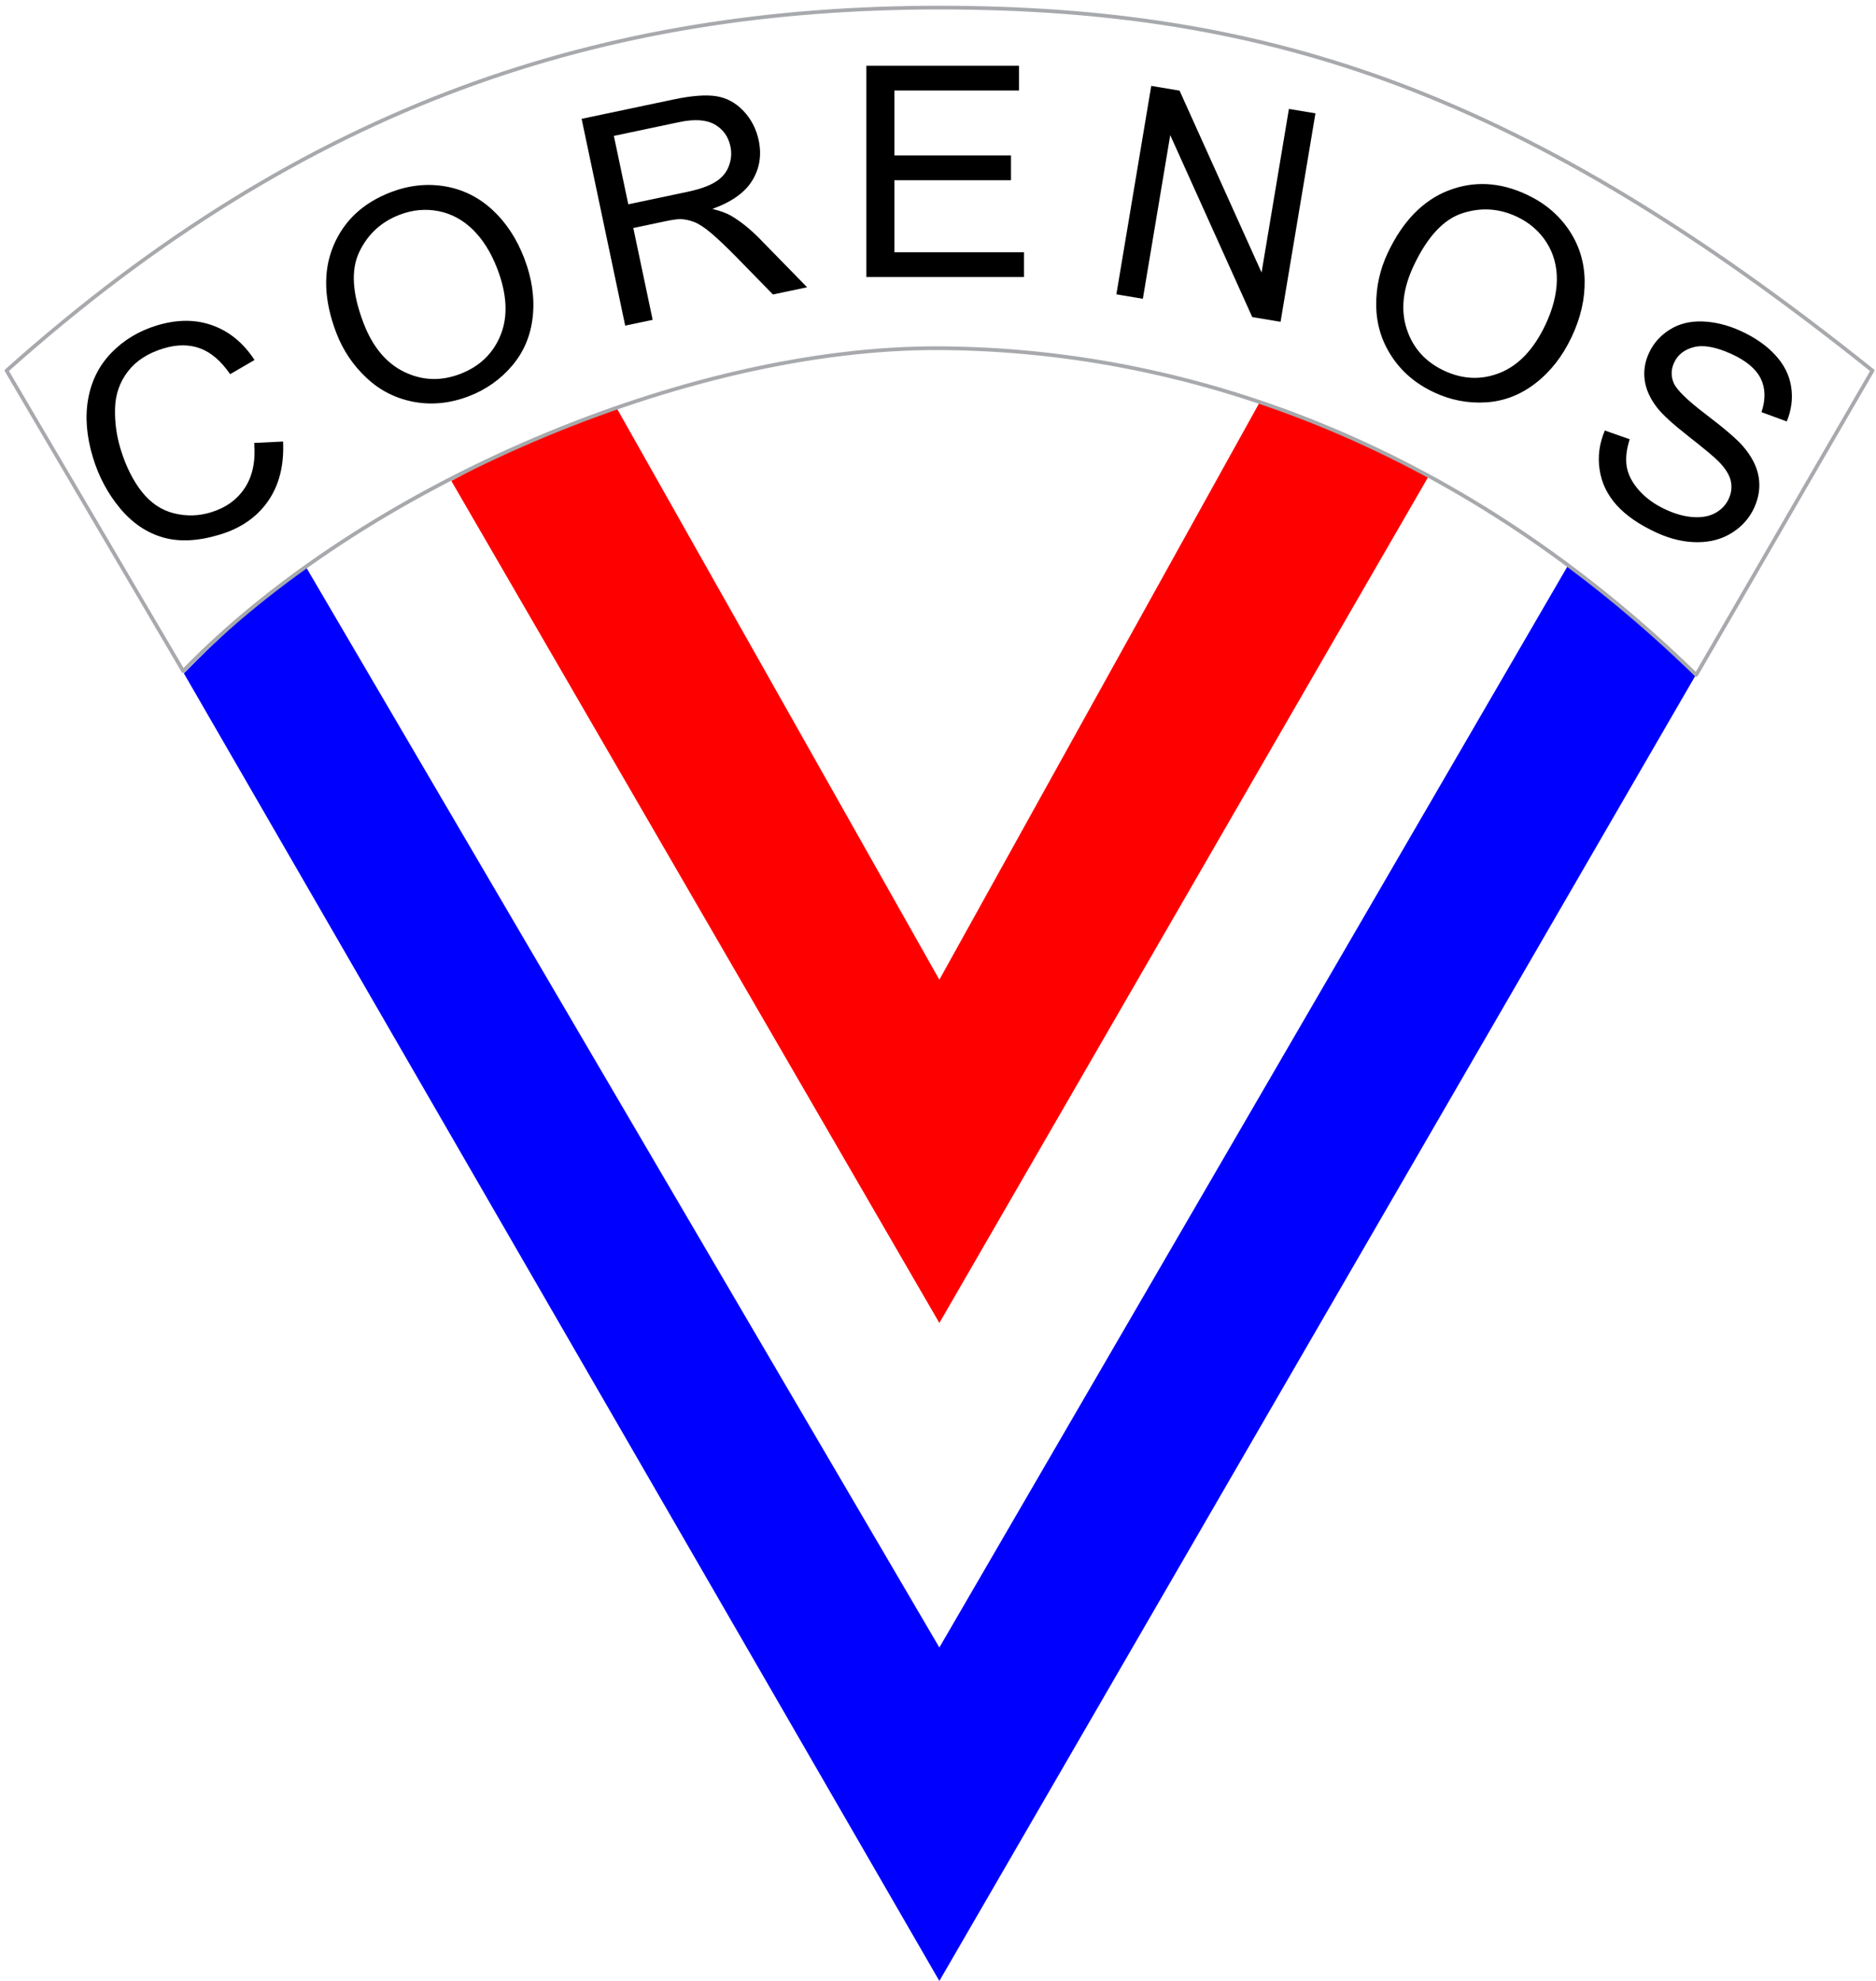
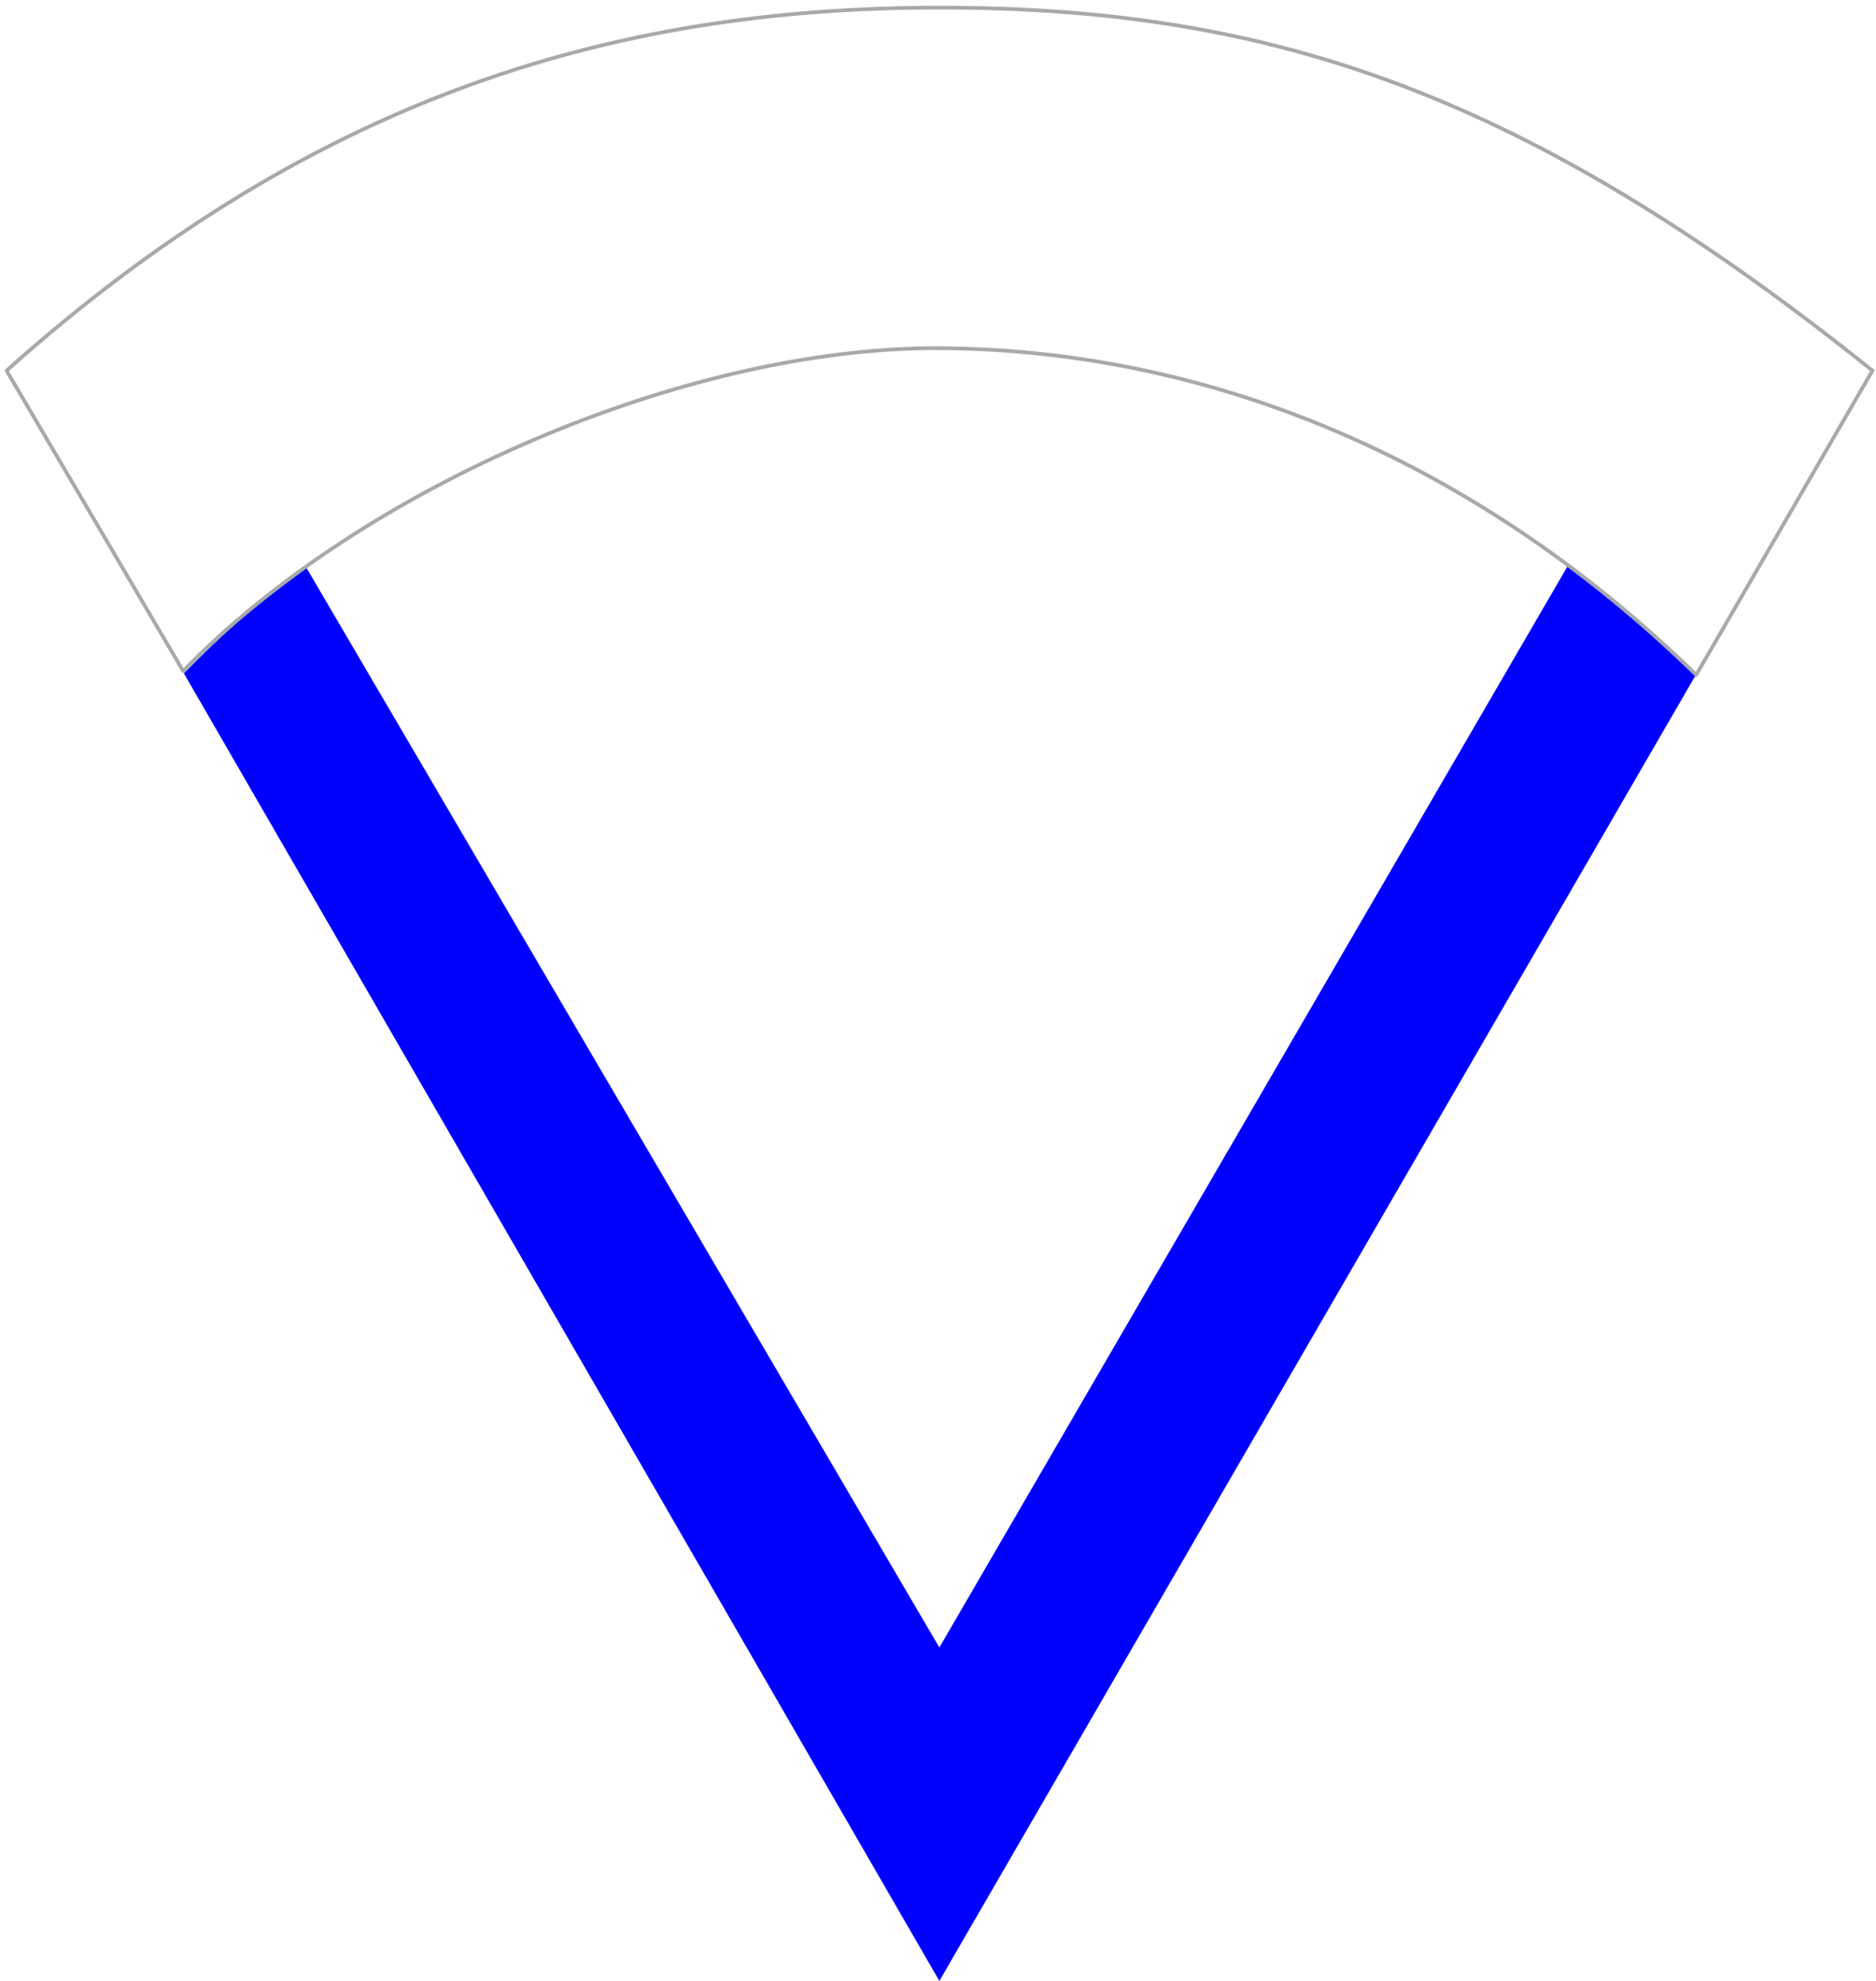
<svg xmlns="http://www.w3.org/2000/svg" width="285pt" height="301pt" viewBox="0 0 285 301" version="1.1">
  <g id="surface1">
    <path style=" stroke:none;fill-rule:evenodd;fill:rgb(0%,0%,100%);fill-opacity:1;" d="M 46.375 85.957 L 142.707 250.293 L 238.18 85.957 C 245.805 91.578 251.883 96.773 257.59 102.602 L 142.707 300.953 L 27.93 102.293 C 33.805 96.305 39.91 90.766 46.375 85.957 " />
-     <path style=" stroke:none;fill-rule:evenodd;fill:rgb(100%,0%,0%);fill-opacity:1;" d="M 93.648 61.93 L 142.707 148.84 L 191.406 61.047 C 200.996 64.582 209.707 67.805 216.934 72.523 L 142.707 200.992 L 68.566 73.062 C 76.664 68.566 84.957 64.656 93.648 61.93 " />
    <path style="fill:none;stroke-width:5.669;stroke-linecap:round;stroke-linejoin:round;stroke:rgb(65.5%,66.299%,67.499%);stroke-opacity:1;stroke-miterlimit:22.926;" d="M 10 2446.953 C 99.414 2294.805 188.867 2142.695 278.281 1990.547 C 551.836 2272.812 1045.391 2482.93 1427.07 2481.016 C 1822.109 2478.984 2229.883 2323.086 2576.875 1984.766 C 2667.617 2140.898 2753.906 2290.82 2844.648 2446.953 C 2320.078 2866.992 1934.023 2998.438 1427.07 2998.438 C 920.117 2998.438 466.367 2855 10 2446.953 Z M 10 2446.953 " transform="matrix(0.1,0,0,-0.1,0,301)" />
-     <path style=" stroke:none;fill-rule:nonzero;fill:rgb(0%,0%,0%);fill-opacity:1;" d="M 38.617 67.293 L 43.004 67.078 C 43.172 70.68 42.414 73.684 40.742 76.105 C 39.066 78.531 36.633 80.234 33.434 81.207 C 30.133 82.215 27.238 82.363 24.754 81.645 C 22.273 80.93 20.105 79.457 18.246 77.234 C 16.387 75.004 15.012 72.434 14.117 69.5 C 13.145 66.305 12.902 63.332 13.398 60.578 C 13.895 57.824 15.082 55.488 16.957 53.562 C 18.832 51.641 21.125 50.27 23.824 49.445 C 26.898 48.512 29.719 48.504 32.281 49.434 C 34.855 50.359 36.98 52.109 38.668 54.691 L 34.965 56.848 C 33.578 54.836 32.043 53.52 30.383 52.918 C 28.723 52.309 26.863 52.316 24.812 52.941 C 22.461 53.66 20.66 54.824 19.426 56.438 C 18.188 58.047 17.539 59.91 17.48 62.008 C 17.418 64.109 17.695 66.176 18.312 68.199 C 19.109 70.809 20.184 72.973 21.531 74.688 C 22.887 76.406 24.508 77.5 26.402 77.977 C 28.297 78.453 30.176 78.406 32.039 77.836 C 34.312 77.145 36.031 75.902 37.203 74.113 C 38.375 72.32 38.848 70.051 38.617 67.293 Z M 243.805 65.402 L 247.582 66.734 C 247.082 68.281 246.934 69.668 247.133 70.902 C 247.34 72.129 247.969 73.336 249.027 74.527 C 250.09 75.711 251.453 76.688 253.109 77.441 C 254.586 78.117 255.984 78.492 257.316 78.566 C 258.645 78.641 259.758 78.414 260.66 77.898 C 261.559 77.383 262.223 76.672 262.629 75.773 C 263.047 74.863 263.145 73.949 262.93 73.02 C 262.707 72.098 262.094 71.125 261.082 70.098 C 260.438 69.441 258.922 68.176 256.531 66.301 C 254.141 64.43 252.539 62.969 251.727 61.906 C 250.668 60.535 250.051 59.152 249.863 57.762 C 249.672 56.367 249.887 54.996 250.496 53.656 C 251.176 52.176 252.227 50.984 253.645 50.09 C 255.07 49.188 256.73 48.77 258.645 48.84 C 260.555 48.906 262.496 49.391 264.461 50.285 C 266.621 51.273 268.371 52.492 269.703 53.949 C 271.039 55.395 271.844 57.004 272.113 58.77 C 272.387 60.527 272.16 62.281 271.445 64.027 L 267.605 62.617 C 268.246 60.684 268.211 58.984 267.492 57.52 C 266.773 56.051 265.289 54.805 263.047 53.781 C 260.703 52.715 258.805 52.363 257.344 52.73 C 255.887 53.102 254.879 53.891 254.324 55.102 C 253.848 56.145 253.836 57.184 254.277 58.207 C 254.719 59.223 256.336 60.809 259.152 62.949 C 261.969 65.098 263.844 66.699 264.77 67.766 C 266.105 69.32 266.914 70.879 267.172 72.449 C 267.434 74.016 267.207 75.578 266.492 77.145 C 265.781 78.699 264.676 79.953 263.156 80.922 C 261.641 81.887 259.879 82.375 257.867 82.375 C 255.855 82.375 253.812 81.902 251.723 80.949 C 249.086 79.746 247.055 78.348 245.621 76.77 C 244.188 75.184 243.32 73.391 243.016 71.379 C 242.699 69.371 242.969 67.379 243.805 65.402 Z M 210.828 38.418 C 213.098 33.605 216.176 30.445 220.051 28.941 C 223.922 27.441 227.902 27.656 231.996 29.59 C 234.684 30.855 236.793 32.637 238.344 34.93 C 239.891 37.223 240.691 39.781 240.738 42.605 C 240.789 45.422 240.137 48.285 238.766 51.188 C 237.379 54.129 235.539 56.48 233.258 58.238 C 230.969 60.004 228.461 60.965 225.723 61.129 C 222.973 61.297 220.34 60.781 217.82 59.59 C 215.082 58.301 212.953 56.484 211.422 54.148 C 209.891 51.816 209.105 49.246 209.074 46.441 C 209.039 43.641 209.625 40.965 210.828 38.418 Z M 214.77 40.359 C 213.121 43.855 212.762 47.051 213.695 49.941 C 214.625 52.836 216.512 54.957 219.348 56.297 C 222.242 57.66 225.094 57.766 227.922 56.621 C 230.742 55.477 233.035 53.035 234.797 49.305 C 235.906 46.945 236.48 44.695 236.516 42.562 C 236.547 40.43 236.02 38.512 234.941 36.82 C 233.855 35.129 232.363 33.828 230.449 32.926 C 227.734 31.645 224.953 31.473 222.113 32.414 C 219.273 33.355 216.828 36 214.77 40.359 Z M 169.598 44.715 L 174.895 13.051 L 179.199 13.77 L 191.656 41.402 L 195.812 16.547 L 199.84 17.219 L 194.543 48.887 L 190.238 48.168 L 177.781 20.531 L 173.621 45.391 Z M 131.617 42.09 L 131.617 9.984 L 154.801 9.984 L 154.801 13.75 L 135.875 13.75 L 135.875 23.617 L 153.59 23.617 L 153.59 27.383 L 135.875 27.383 L 135.875 38.324 L 155.562 38.324 L 155.562 42.09 Z M 94.98 49.473 L 88.359 18.055 L 102.281 15.121 C 105.086 14.527 107.273 14.367 108.848 14.621 C 110.422 14.879 111.793 15.629 112.965 16.871 C 114.133 18.113 114.898 19.602 115.262 21.328 C 115.73 23.559 115.406 25.59 114.285 27.422 C 113.168 29.254 111.148 30.688 108.223 31.738 C 109.438 32.035 110.383 32.387 111.062 32.777 C 112.512 33.633 113.953 34.785 115.379 36.234 L 122.617 43.645 L 117.426 44.738 L 111.895 39.078 C 110.289 37.438 108.98 36.211 107.988 35.371 C 106.988 34.535 106.141 33.988 105.434 33.719 C 104.734 33.453 104.039 33.309 103.363 33.285 C 102.875 33.289 102.098 33.398 101.02 33.625 L 96.211 34.641 L 99.152 48.594 Z M 95.449 31.039 L 104.371 29.16 C 106.273 28.762 107.711 28.25 108.691 27.633 C 109.68 27.02 110.359 26.219 110.723 25.234 C 111.098 24.254 111.18 23.258 110.965 22.242 C 110.652 20.758 109.859 19.641 108.582 18.91 C 107.305 18.18 105.508 18.062 103.188 18.551 L 93.258 20.645 Z M 51.102 50.602 C 49.199 45.633 49.043 41.227 50.637 37.387 C 52.23 33.551 55.141 30.824 59.367 29.203 C 62.141 28.141 64.887 27.848 67.617 28.312 C 70.34 28.781 72.742 29.973 74.816 31.891 C 76.887 33.805 78.5 36.258 79.648 39.254 C 80.812 42.285 81.242 45.242 80.934 48.109 C 80.625 50.98 79.582 53.461 77.809 55.551 C 76.027 57.648 73.836 59.195 71.23 60.195 C 68.406 61.277 65.625 61.559 62.879 61.055 C 60.137 60.543 57.734 59.336 55.688 57.414 C 53.641 55.504 52.113 53.23 51.102 50.602 Z M 55.234 49.098 C 56.617 52.703 58.676 55.172 61.41 56.5 C 64.145 57.828 66.98 57.934 69.91 56.812 C 72.898 55.664 74.945 53.68 76.074 50.844 C 77.199 48.012 77.02 44.672 75.543 40.816 C 74.609 38.383 73.379 36.41 71.863 34.914 C 70.344 33.414 68.594 32.469 66.629 32.078 C 64.652 31.691 62.68 31.871 60.707 32.629 C 57.902 33.703 55.855 35.594 54.574 38.297 C 53.285 40.996 53.508 44.598 55.234 49.098 " />
  </g>
</svg>